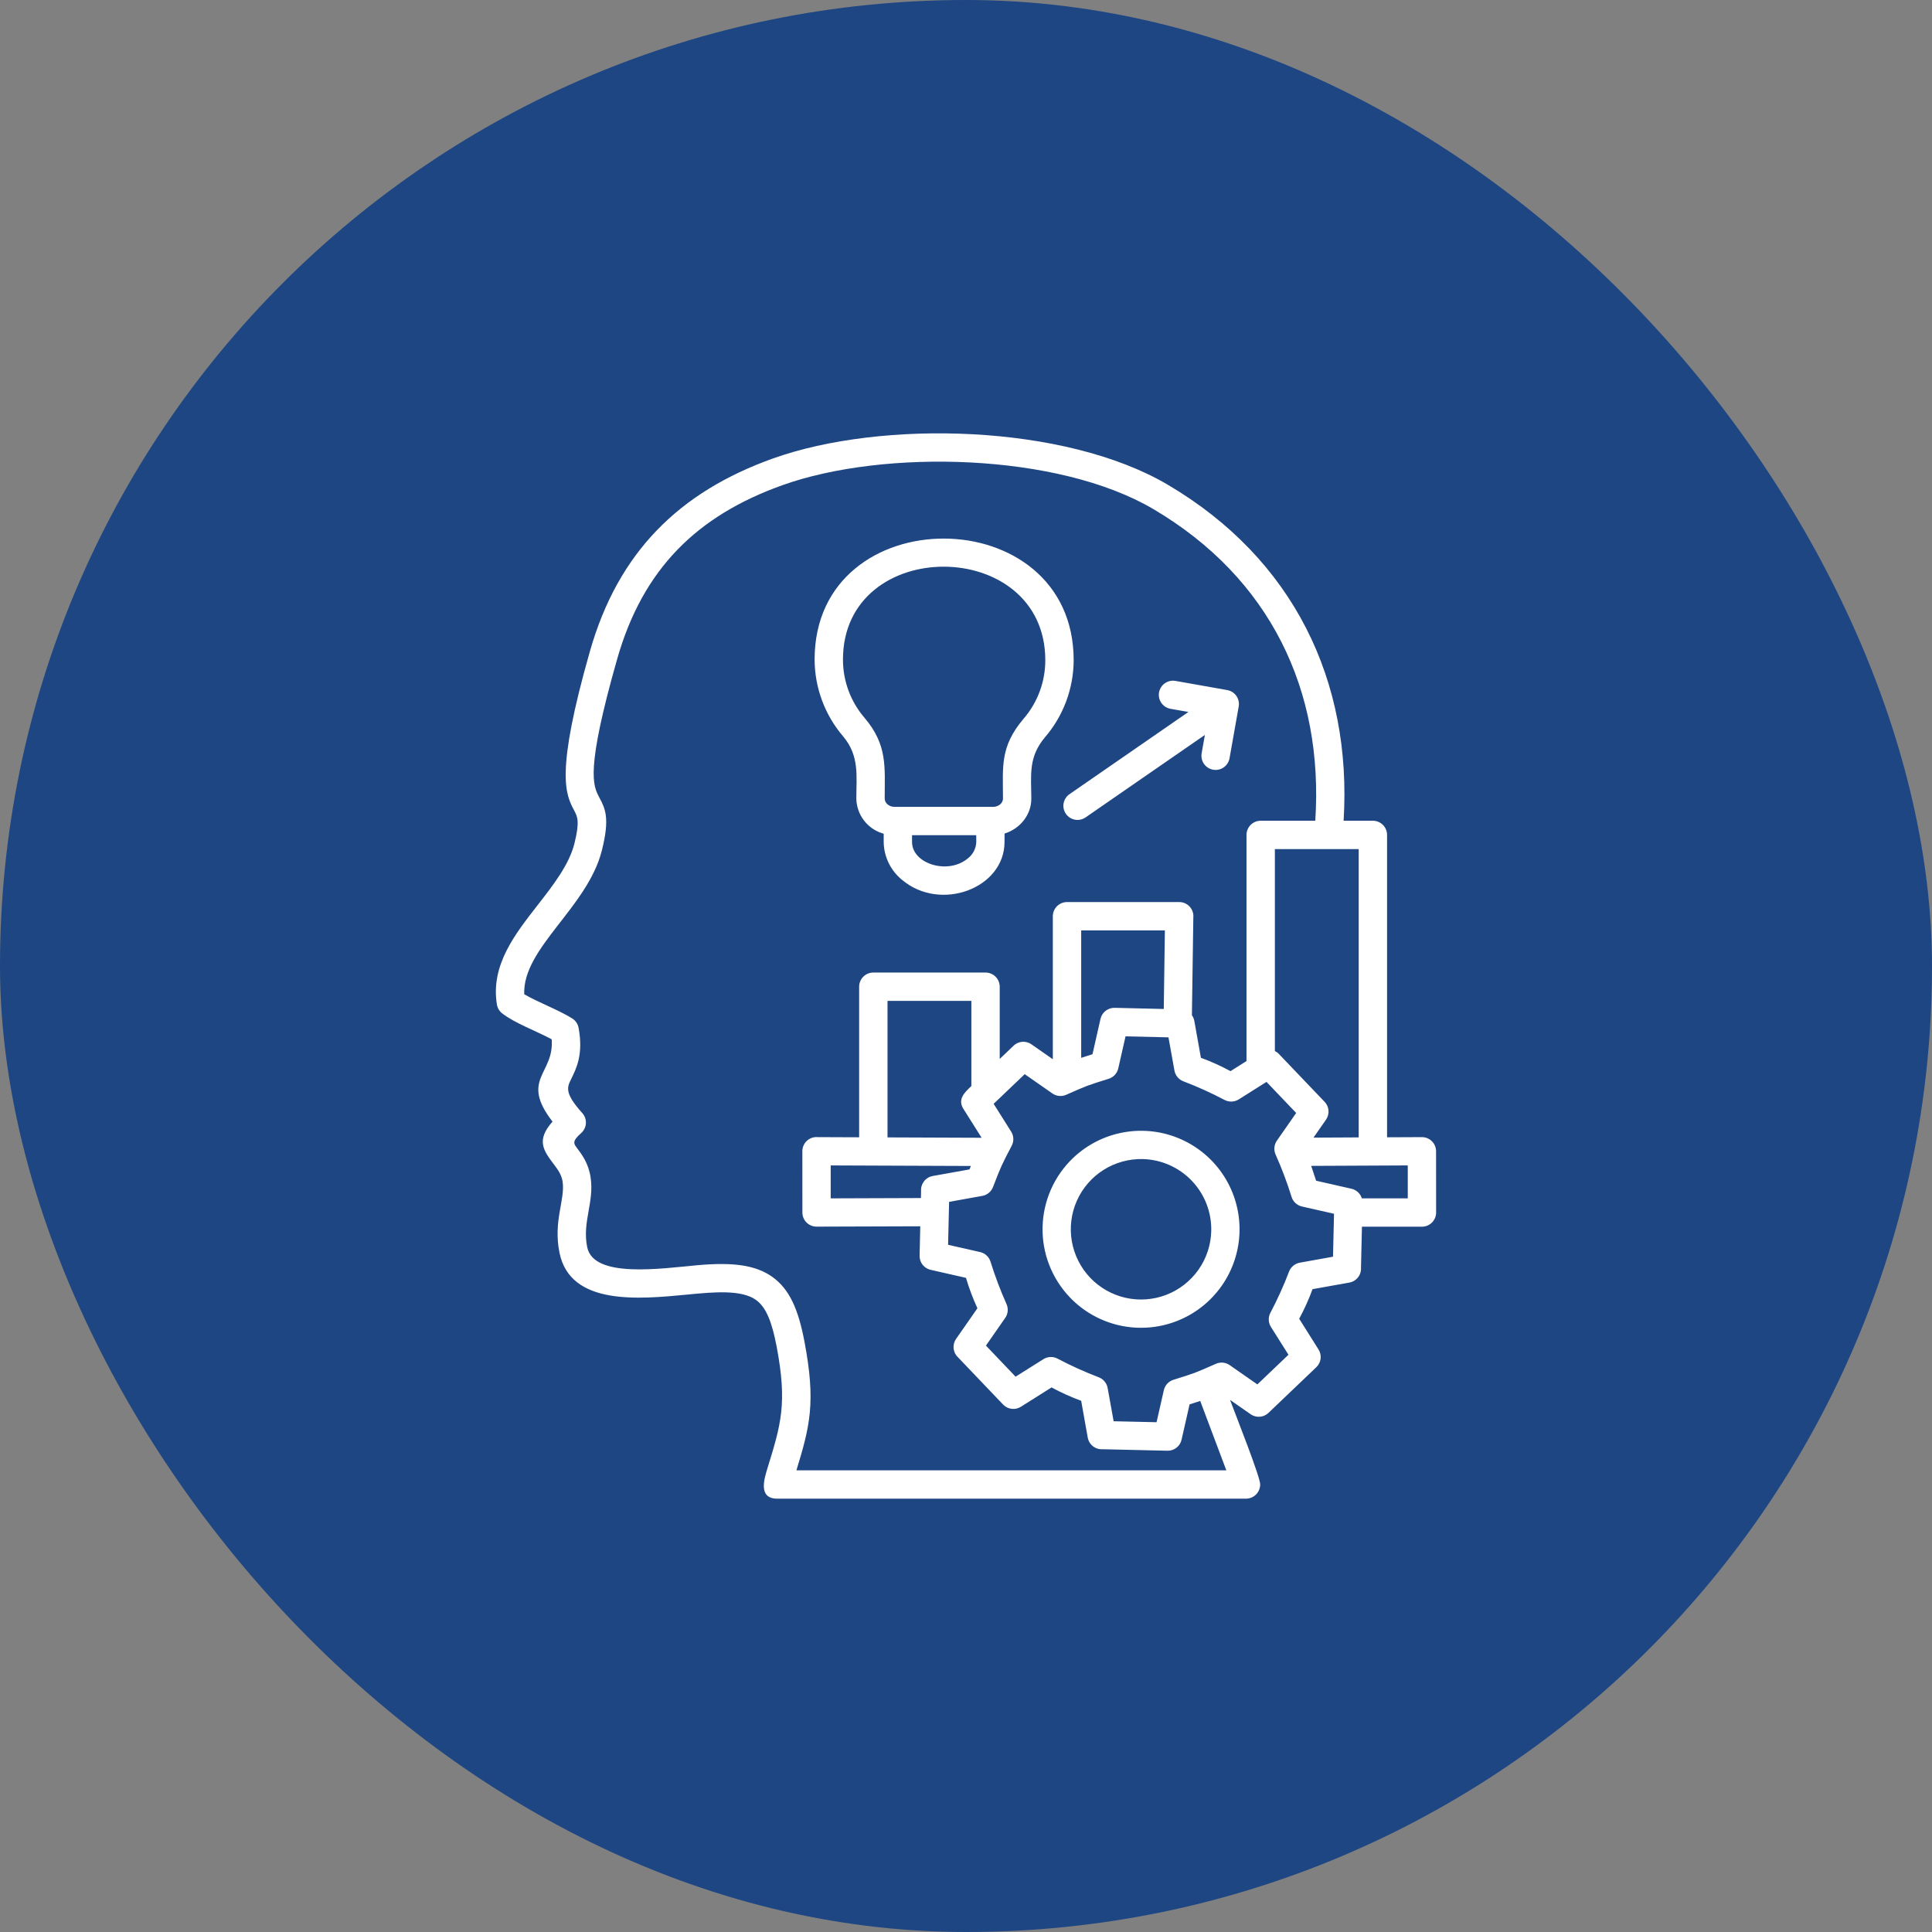
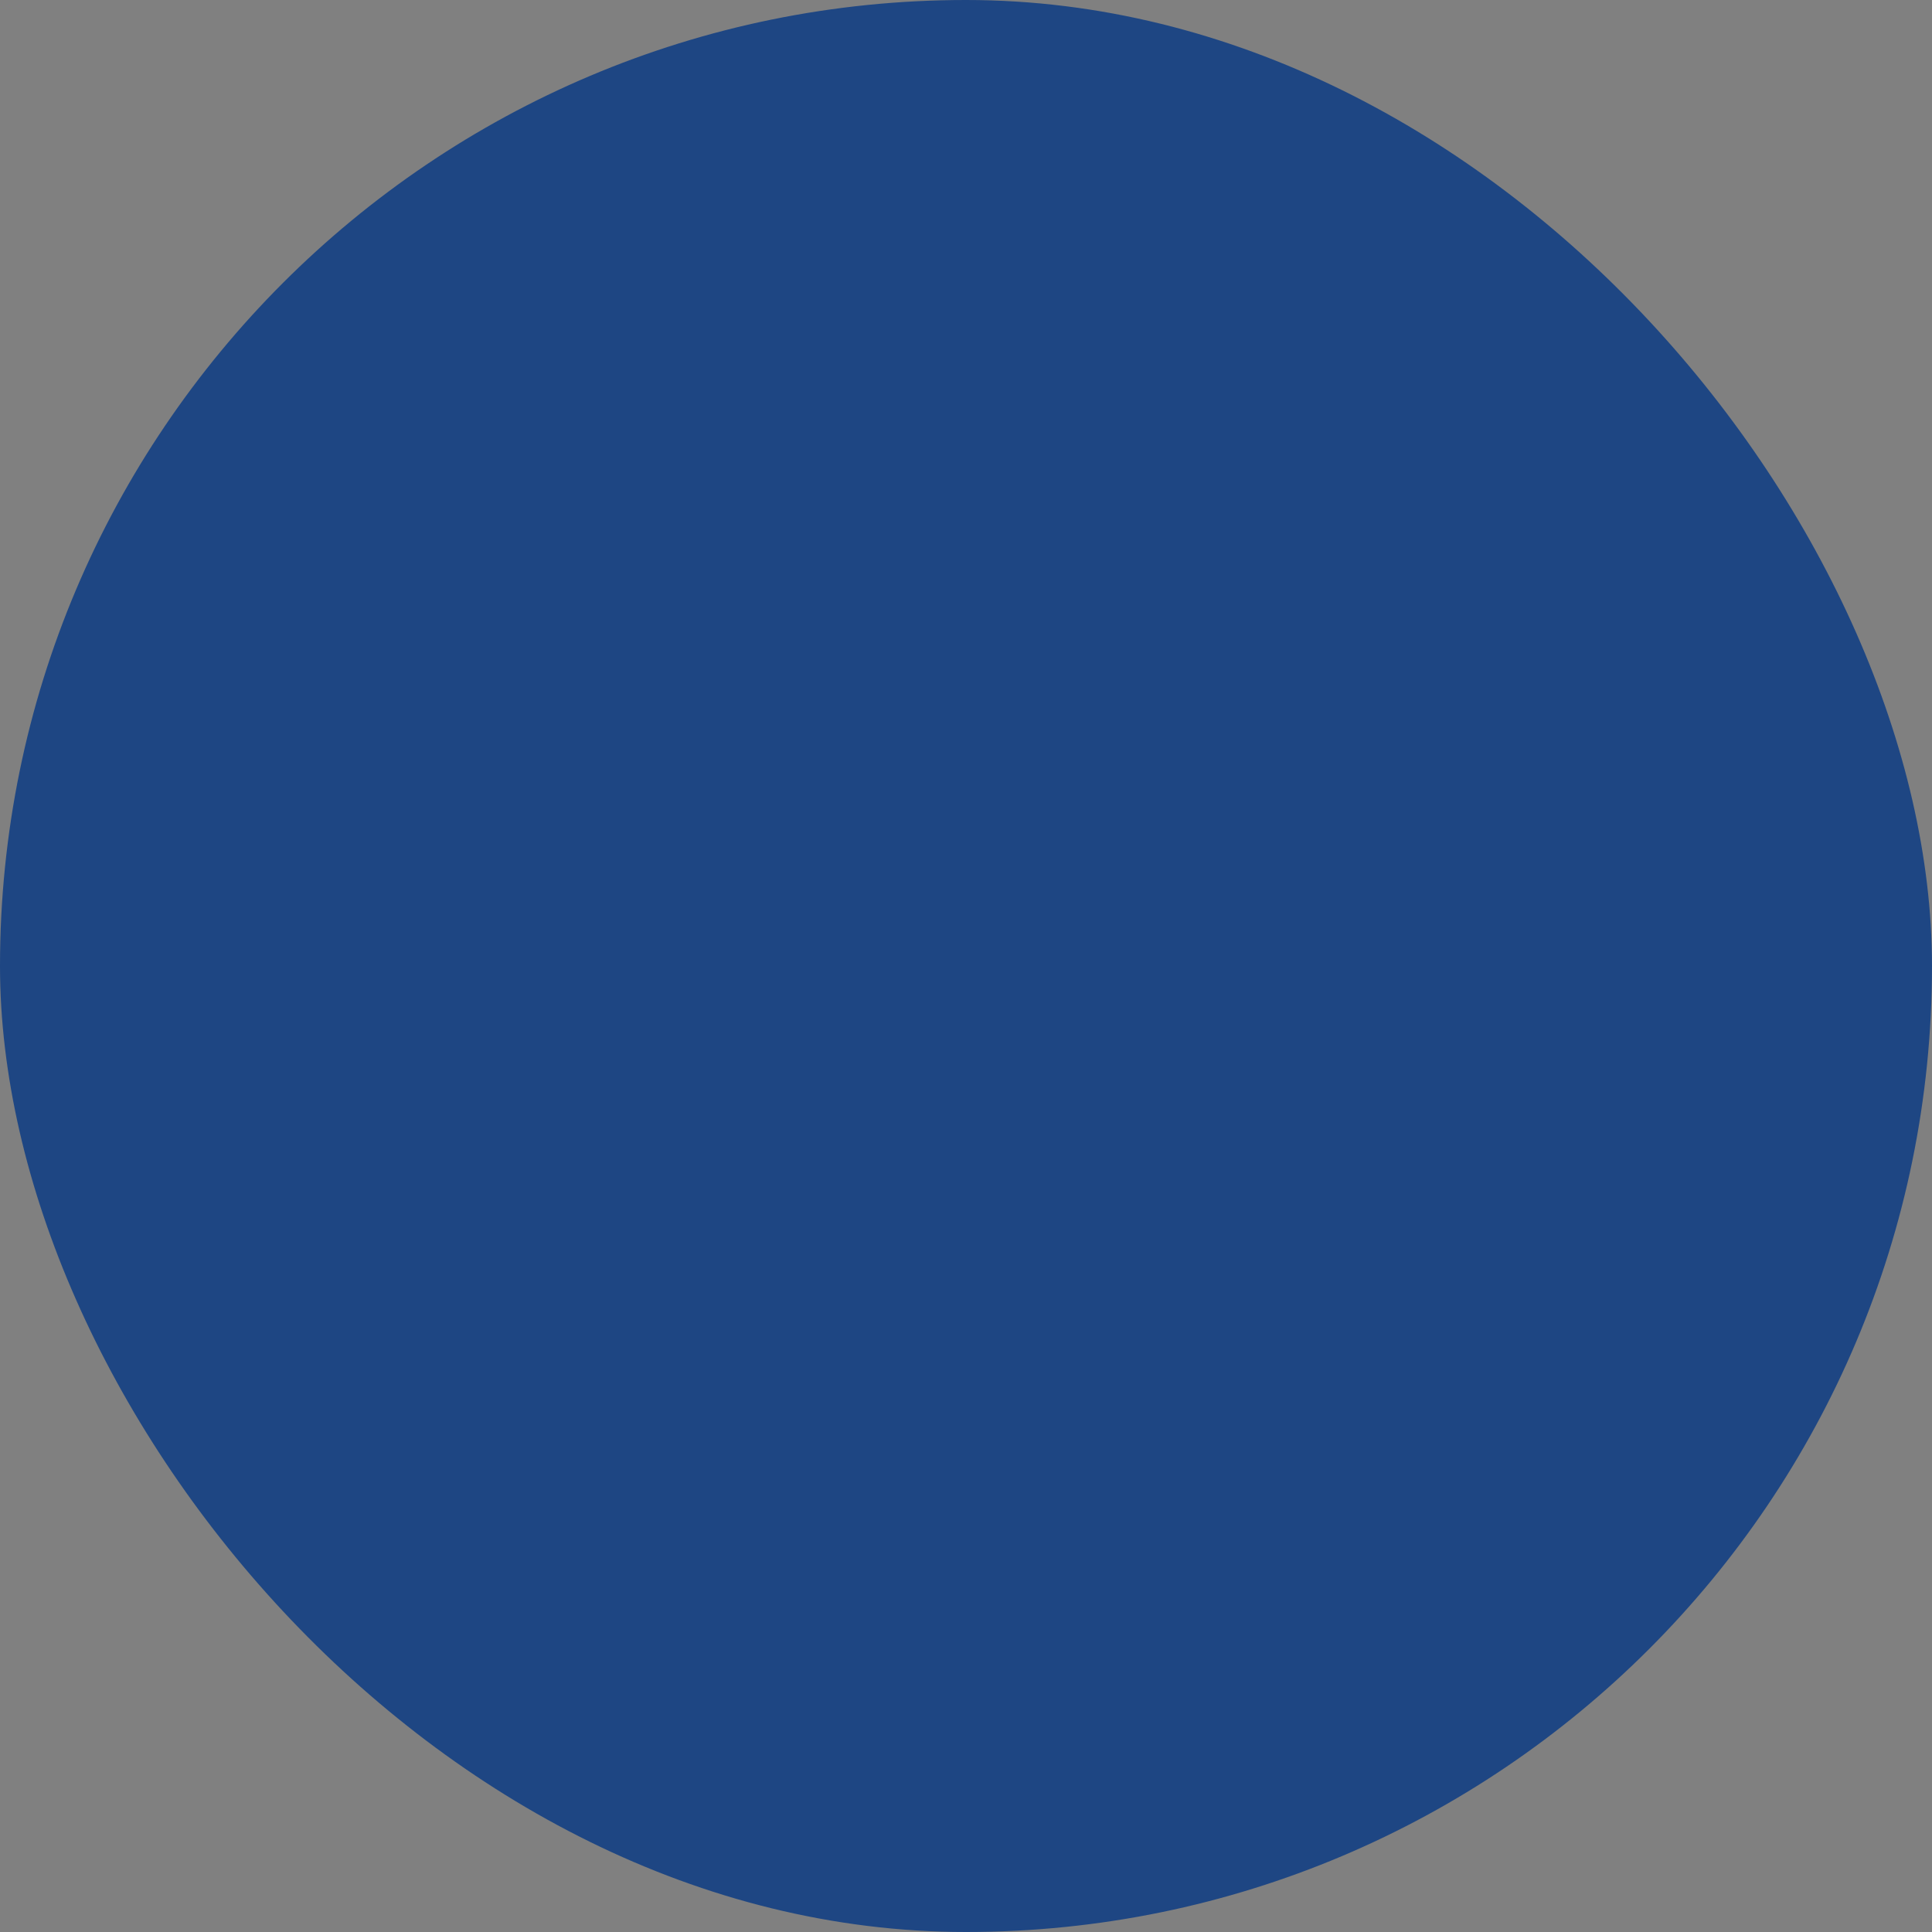
<svg xmlns="http://www.w3.org/2000/svg" width="85" height="85" viewBox="0 0 85 85" fill="none">
  <rect x="0" y="0" width="85" height="85" fill="#808080" stroke="none" />
  <rect width="85" height="85" rx="42.5" fill="#1E4683" />
-   <path fill-rule="evenodd" clip-rule="evenodd" d="M44.127 35.13C44.127 33.733 43.985 32.859 45.032 31.623C45.65 30.908 45.989 29.994 45.989 29.049C45.989 23.586 37.087 23.543 37.087 29.018C37.086 29.963 37.426 30.876 38.044 31.591C39.056 32.785 38.923 33.761 38.923 35.13C38.923 35.345 39.13 35.498 39.351 35.498H43.699C43.907 35.498 44.127 35.355 44.127 35.13H44.127ZM44.197 36.672L44.195 37.046C44.192 39.086 41.386 40.126 39.702 38.723C39.45 38.522 39.245 38.267 39.102 37.977C38.96 37.687 38.883 37.369 38.879 37.046V36.68C38.537 36.587 38.235 36.386 38.018 36.106C37.801 35.827 37.68 35.484 37.675 35.13C37.675 34.152 37.82 33.254 37.093 32.396C36.288 31.454 35.844 30.257 35.839 29.018C35.839 21.892 47.237 21.938 47.237 29.049C47.232 30.288 46.788 31.485 45.983 32.427C45.237 33.307 45.367 34.082 45.374 35.13C45.38 35.848 44.872 36.467 44.197 36.672L44.197 36.672ZM40.126 36.745V37.046C40.127 38.001 41.698 38.501 42.579 37.768C42.691 37.682 42.782 37.573 42.846 37.449C42.911 37.324 42.947 37.187 42.952 37.046L42.95 36.745H40.126ZM50.275 50.994C49.664 50.98 49.062 51.147 48.546 51.474C48.03 51.801 47.623 52.275 47.375 52.833C47.128 53.392 47.052 54.012 47.157 54.614C47.262 55.216 47.543 55.773 47.965 56.216C48.386 56.658 48.93 56.965 49.526 57.099C50.123 57.232 50.745 57.186 51.315 56.966C51.885 56.745 52.377 56.361 52.729 55.861C53.08 55.361 53.276 54.768 53.29 54.157C53.309 53.338 53.002 52.545 52.437 51.952C51.871 51.359 51.094 51.014 50.275 50.994ZM47.209 50.948C47.829 50.357 48.611 49.962 49.455 49.815C50.3 49.667 51.169 49.773 51.953 50.12C52.737 50.466 53.4 51.037 53.86 51.761C54.319 52.484 54.554 53.328 54.534 54.185C54.514 55.042 54.24 55.873 53.747 56.575C53.254 57.276 52.565 57.816 51.765 58.125C50.966 58.434 50.093 58.5 49.256 58.313C48.42 58.126 47.658 57.696 47.066 57.075C46.273 56.244 45.842 55.131 45.869 53.982C45.896 52.833 46.378 51.742 47.209 50.948ZM40.517 52.709L40.524 52.392C40.514 52.239 40.562 52.088 40.656 51.968C40.751 51.847 40.886 51.766 41.037 51.739L42.655 51.449L42.714 51.298L36.547 51.274V52.723L40.517 52.709H40.517ZM59.92 53.97L59.878 55.775C59.888 55.928 59.841 56.079 59.746 56.199C59.651 56.32 59.516 56.401 59.365 56.428L57.746 56.718C57.582 57.165 57.386 57.601 57.159 58.02L57.999 59.354C58.081 59.476 58.118 59.623 58.102 59.769C58.086 59.915 58.019 60.051 57.912 60.152L55.836 62.134C55.733 62.244 55.595 62.313 55.446 62.329C55.297 62.345 55.147 62.307 55.024 62.221L54.116 61.589C54.39 62.322 55.443 64.969 55.443 65.311C55.443 65.476 55.377 65.635 55.26 65.752C55.143 65.869 54.984 65.935 54.819 65.935H34.197C33.35 65.935 33.618 65.076 33.764 64.6C34.359 62.672 34.643 61.749 34.172 59.259C33.966 58.172 33.712 57.516 33.26 57.192C32.618 56.73 31.387 56.845 30.274 56.953C28.097 57.163 25.095 57.453 24.616 55.119C24.33 53.721 24.873 52.782 24.752 51.983C24.705 51.673 24.527 51.438 24.377 51.238C23.913 50.623 23.574 50.173 24.309 49.346C22.861 47.476 24.399 47.255 24.271 45.723C23.603 45.366 22.641 45.012 22.093 44.584C21.97 44.488 21.887 44.348 21.862 44.194C21.579 42.454 22.666 41.091 23.665 39.807C24.345 38.934 25.035 38.046 25.27 37.12C25.517 36.141 25.402 35.923 25.265 35.665C24.888 34.953 24.414 34.057 25.954 28.654C27.2 24.281 29.895 21.64 34.01 20.17C38.8 18.458 46.849 18.657 51.379 21.327C56.909 24.588 59.494 29.958 59.113 36.109H60.401C60.566 36.109 60.725 36.175 60.842 36.291C60.959 36.408 61.025 36.567 61.025 36.732V50.036L62.557 50.029C62.639 50.029 62.72 50.044 62.795 50.075C62.871 50.107 62.94 50.152 62.998 50.21C63.056 50.268 63.102 50.336 63.133 50.412C63.164 50.487 63.181 50.568 63.181 50.65L63.183 53.346C63.183 53.428 63.167 53.509 63.136 53.585C63.104 53.66 63.058 53.729 63 53.787C62.942 53.845 62.874 53.891 62.798 53.922C62.722 53.954 62.641 53.97 62.559 53.97H59.92ZM57.687 51.294L57.904 51.947L59.459 52.3C59.566 52.324 59.664 52.376 59.744 52.45C59.825 52.524 59.884 52.618 59.916 52.722H61.936V51.274L57.687 51.294V51.294ZM56.089 46.241C56.157 46.274 56.218 46.318 56.269 46.373L58.252 48.449C58.361 48.551 58.431 48.69 58.447 48.839C58.462 48.988 58.424 49.138 58.339 49.261L57.788 50.051L59.777 50.041V37.356H56.089V46.24V46.241ZM47.568 46.541L48.065 46.381L48.418 44.825C48.45 44.686 48.528 44.561 48.641 44.473C48.754 44.385 48.894 44.338 49.037 44.34L51.201 44.391L51.25 40.934H47.568V46.541ZM43.983 46.59V43.411C43.983 43.246 43.917 43.087 43.8 42.97C43.684 42.853 43.525 42.788 43.359 42.788H38.423C38.257 42.788 38.099 42.853 37.982 42.97C37.865 43.087 37.799 43.246 37.799 43.411V50.036L35.981 50.029C35.895 50.021 35.807 50.031 35.725 50.058C35.642 50.086 35.567 50.13 35.503 50.188C35.438 50.247 35.387 50.318 35.352 50.398C35.317 50.477 35.299 50.563 35.3 50.65L35.302 53.346C35.302 53.511 35.368 53.669 35.484 53.785C35.601 53.902 35.759 53.967 35.923 53.967L40.488 53.952L40.458 55.248C40.455 55.391 40.502 55.531 40.59 55.644C40.679 55.757 40.803 55.835 40.943 55.867L42.499 56.22C42.635 56.677 42.803 57.124 43.002 57.558L42.063 58.906C41.978 59.029 41.939 59.179 41.955 59.328C41.971 59.477 42.04 59.616 42.15 59.718L44.132 61.794C44.234 61.901 44.369 61.968 44.515 61.984C44.661 62 44.809 61.964 44.931 61.882L46.264 61.041C46.684 61.268 47.119 61.464 47.567 61.629L47.856 63.248C47.883 63.398 47.964 63.534 48.085 63.628C48.205 63.723 48.356 63.77 48.509 63.76L51.365 63.826C51.509 63.829 51.648 63.782 51.761 63.694C51.874 63.606 51.953 63.481 51.984 63.341L52.337 61.786L52.805 61.636L53.953 64.688H35.039C35.635 62.744 35.899 61.696 35.394 59.031C35.127 57.618 34.741 56.725 33.986 56.183C33.242 55.649 32.232 55.529 30.712 55.661C29.049 55.814 26.117 56.248 25.834 54.87C25.607 53.761 26.151 52.896 25.984 51.798C25.89 51.177 25.608 50.803 25.37 50.488C25.246 50.322 25.16 50.208 25.566 49.854C25.628 49.799 25.678 49.733 25.714 49.659C25.75 49.586 25.772 49.505 25.777 49.423C25.782 49.341 25.77 49.258 25.743 49.181C25.716 49.103 25.673 49.031 25.618 48.97C24.825 48.089 24.951 47.836 25.124 47.484C25.37 46.983 25.667 46.379 25.456 45.224C25.441 45.139 25.408 45.057 25.359 44.985C25.31 44.913 25.247 44.852 25.173 44.806C24.557 44.422 23.637 44.083 23.064 43.742C22.987 41.708 25.842 39.934 26.478 37.422C26.842 35.984 26.625 35.572 26.366 35.084C26.093 34.568 25.75 33.919 27.153 28.994C28.287 25.013 30.68 22.683 34.429 21.344C38.879 19.754 46.54 19.92 50.745 22.399C55.892 25.434 58.244 30.387 57.867 36.109H55.465C55.3 36.109 55.141 36.175 55.024 36.292C54.907 36.409 54.841 36.567 54.841 36.733V46.682L54.138 47.126C53.718 46.899 53.283 46.703 52.835 46.538L52.546 44.919C52.529 44.828 52.493 44.742 52.439 44.666L52.501 40.375C52.51 40.288 52.501 40.2 52.474 40.117C52.447 40.033 52.403 39.957 52.344 39.892C52.285 39.827 52.214 39.775 52.134 39.74C52.054 39.705 51.967 39.686 51.88 39.687H46.944C46.862 39.687 46.781 39.703 46.705 39.734C46.63 39.766 46.561 39.812 46.503 39.869C46.445 39.927 46.399 39.996 46.368 40.072C46.336 40.147 46.32 40.228 46.32 40.31V46.602L45.378 45.945C45.255 45.86 45.105 45.821 44.956 45.837C44.807 45.853 44.669 45.922 44.567 46.032L43.983 46.589L43.983 46.59ZM42.736 47.781V44.035H39.047V50.041L43.187 50.057L42.403 48.813C42.102 48.367 42.442 48.061 42.736 47.781V47.781ZM45.084 47.259L46.301 48.108C46.389 48.169 46.491 48.206 46.597 48.216C46.703 48.227 46.81 48.209 46.908 48.166C47.847 47.752 47.798 47.77 48.777 47.462C48.881 47.429 48.975 47.37 49.049 47.29C49.123 47.209 49.175 47.111 49.199 47.005L49.519 45.595L51.408 45.639L51.671 47.101C51.69 47.206 51.736 47.304 51.803 47.387C51.871 47.469 51.959 47.533 52.059 47.571C52.682 47.809 53.29 48.084 53.88 48.395C53.976 48.445 54.084 48.469 54.192 48.465C54.301 48.46 54.406 48.427 54.498 48.37L55.721 47.599L57.026 48.966L56.178 50.184C56.117 50.272 56.08 50.373 56.069 50.48C56.059 50.586 56.076 50.693 56.119 50.791C56.391 51.399 56.627 52.023 56.824 52.659C56.856 52.764 56.915 52.857 56.996 52.931C57.076 53.005 57.174 53.057 57.281 53.081L58.691 53.401L58.647 55.29L57.185 55.553C57.08 55.572 56.981 55.618 56.899 55.686C56.816 55.754 56.753 55.842 56.714 55.941C56.477 56.564 56.202 57.172 55.89 57.762C55.84 57.858 55.816 57.966 55.821 58.074C55.825 58.183 55.858 58.288 55.916 58.38L56.687 59.603L55.319 60.908L54.101 60.06C54.014 59.999 53.912 59.961 53.806 59.951C53.7 59.941 53.592 59.958 53.495 60.001C52.556 60.415 52.605 60.398 51.626 60.705C51.522 60.738 51.428 60.797 51.354 60.877C51.28 60.958 51.228 61.056 51.204 61.163L50.884 62.572L48.995 62.529L48.732 61.067C48.713 60.962 48.667 60.863 48.599 60.781C48.532 60.698 48.443 60.635 48.344 60.596C47.721 60.358 47.113 60.083 46.523 59.772C46.427 59.722 46.319 59.698 46.211 59.703C46.102 59.707 45.997 59.74 45.905 59.798L44.682 60.568L43.377 59.201L44.225 57.983C44.286 57.896 44.324 57.794 44.334 57.688C44.344 57.581 44.327 57.474 44.284 57.377C44.012 56.769 43.776 56.145 43.579 55.508C43.547 55.404 43.488 55.31 43.407 55.236C43.327 55.162 43.229 55.11 43.122 55.086L41.712 54.766L41.756 52.877L43.218 52.614C43.323 52.595 43.421 52.549 43.504 52.481C43.586 52.413 43.65 52.325 43.688 52.226C44.051 51.288 44.043 51.307 44.512 50.405C44.562 50.309 44.586 50.201 44.582 50.093C44.577 49.984 44.544 49.879 44.487 49.787L43.716 48.564L45.083 47.259L45.084 47.259ZM53.01 32.334L52.867 33.144C52.839 33.306 52.876 33.474 52.971 33.609C53.066 33.744 53.211 33.836 53.373 33.864C53.536 33.893 53.704 33.856 53.839 33.761C53.974 33.666 54.066 33.521 54.095 33.358L54.498 31.082C54.527 30.919 54.489 30.751 54.394 30.616C54.299 30.481 54.154 30.389 53.992 30.36L51.715 29.957C51.552 29.928 51.384 29.966 51.249 30.061C51.114 30.156 51.022 30.3 50.993 30.463C50.965 30.626 51.002 30.794 51.097 30.929C51.192 31.064 51.337 31.156 51.5 31.185L52.285 31.324L47.054 34.94C46.986 34.986 46.929 35.045 46.885 35.114C46.84 35.182 46.81 35.259 46.795 35.339C46.78 35.42 46.781 35.502 46.798 35.582C46.816 35.662 46.848 35.737 46.895 35.805C46.941 35.872 47 35.929 47.069 35.974C47.138 36.018 47.214 36.048 47.295 36.063C47.375 36.078 47.458 36.077 47.537 36.059C47.617 36.042 47.693 36.009 47.76 35.963L53.01 32.334Z" fill="white" />
</svg>